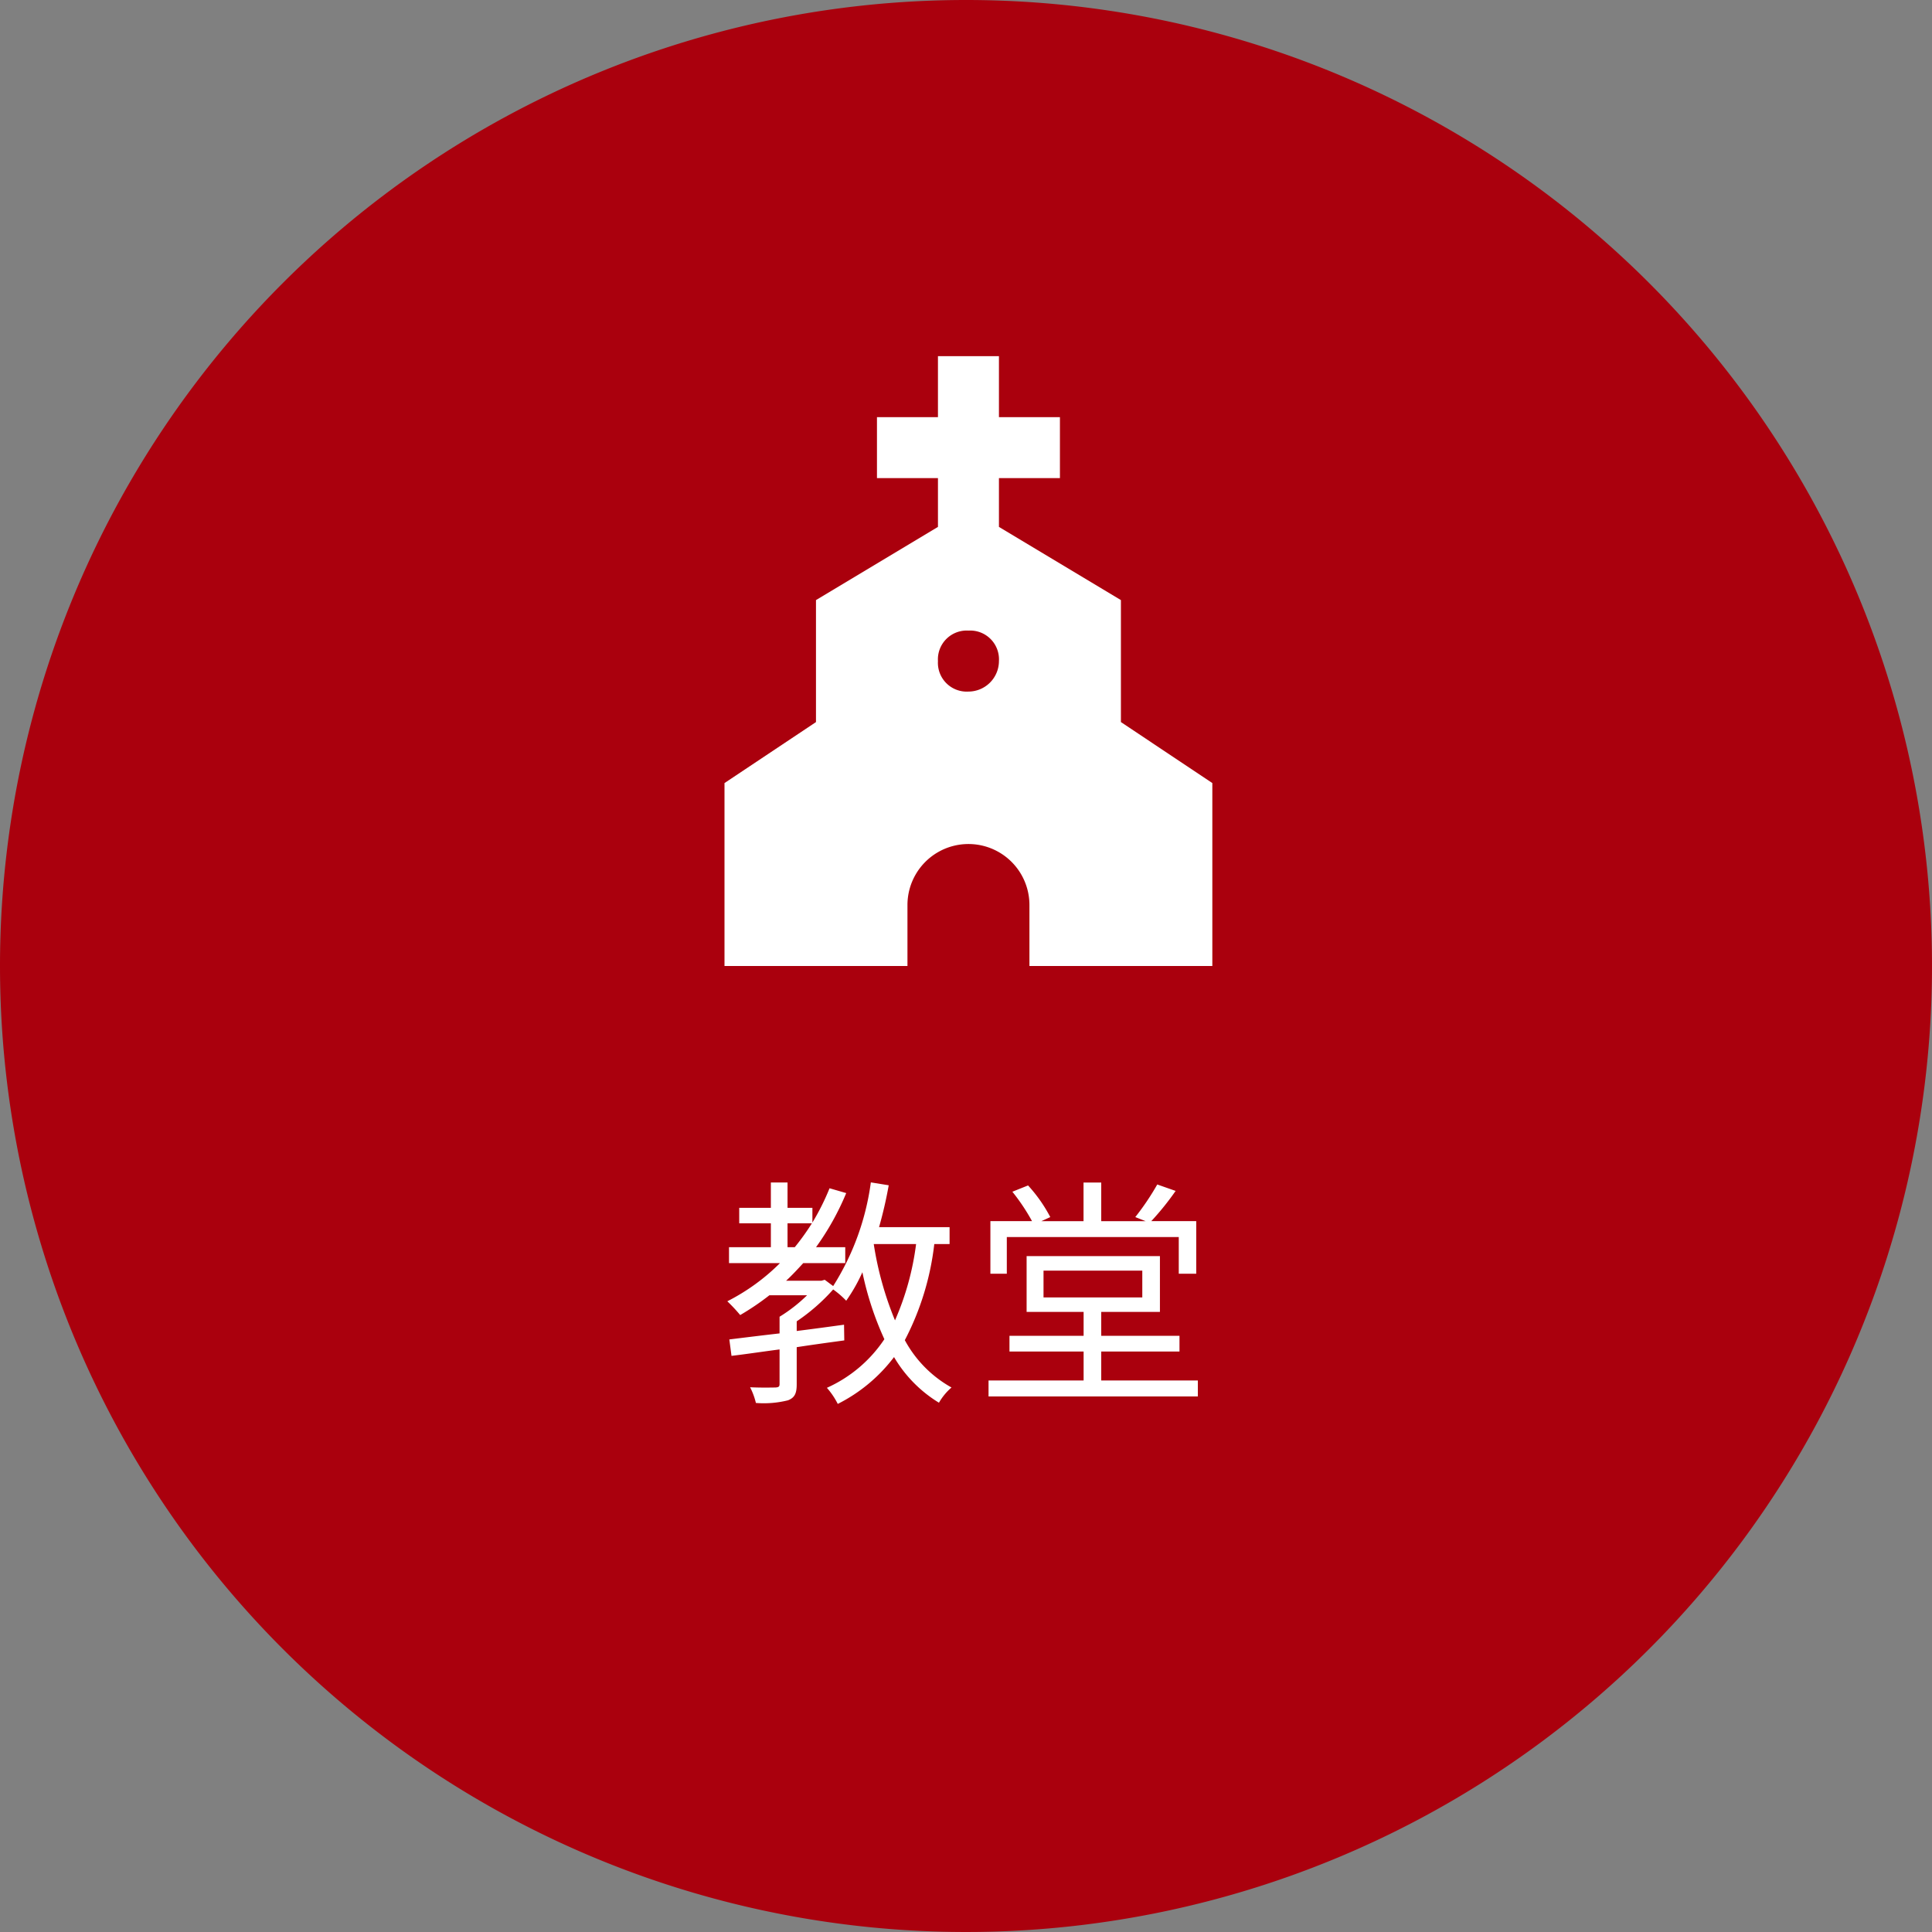
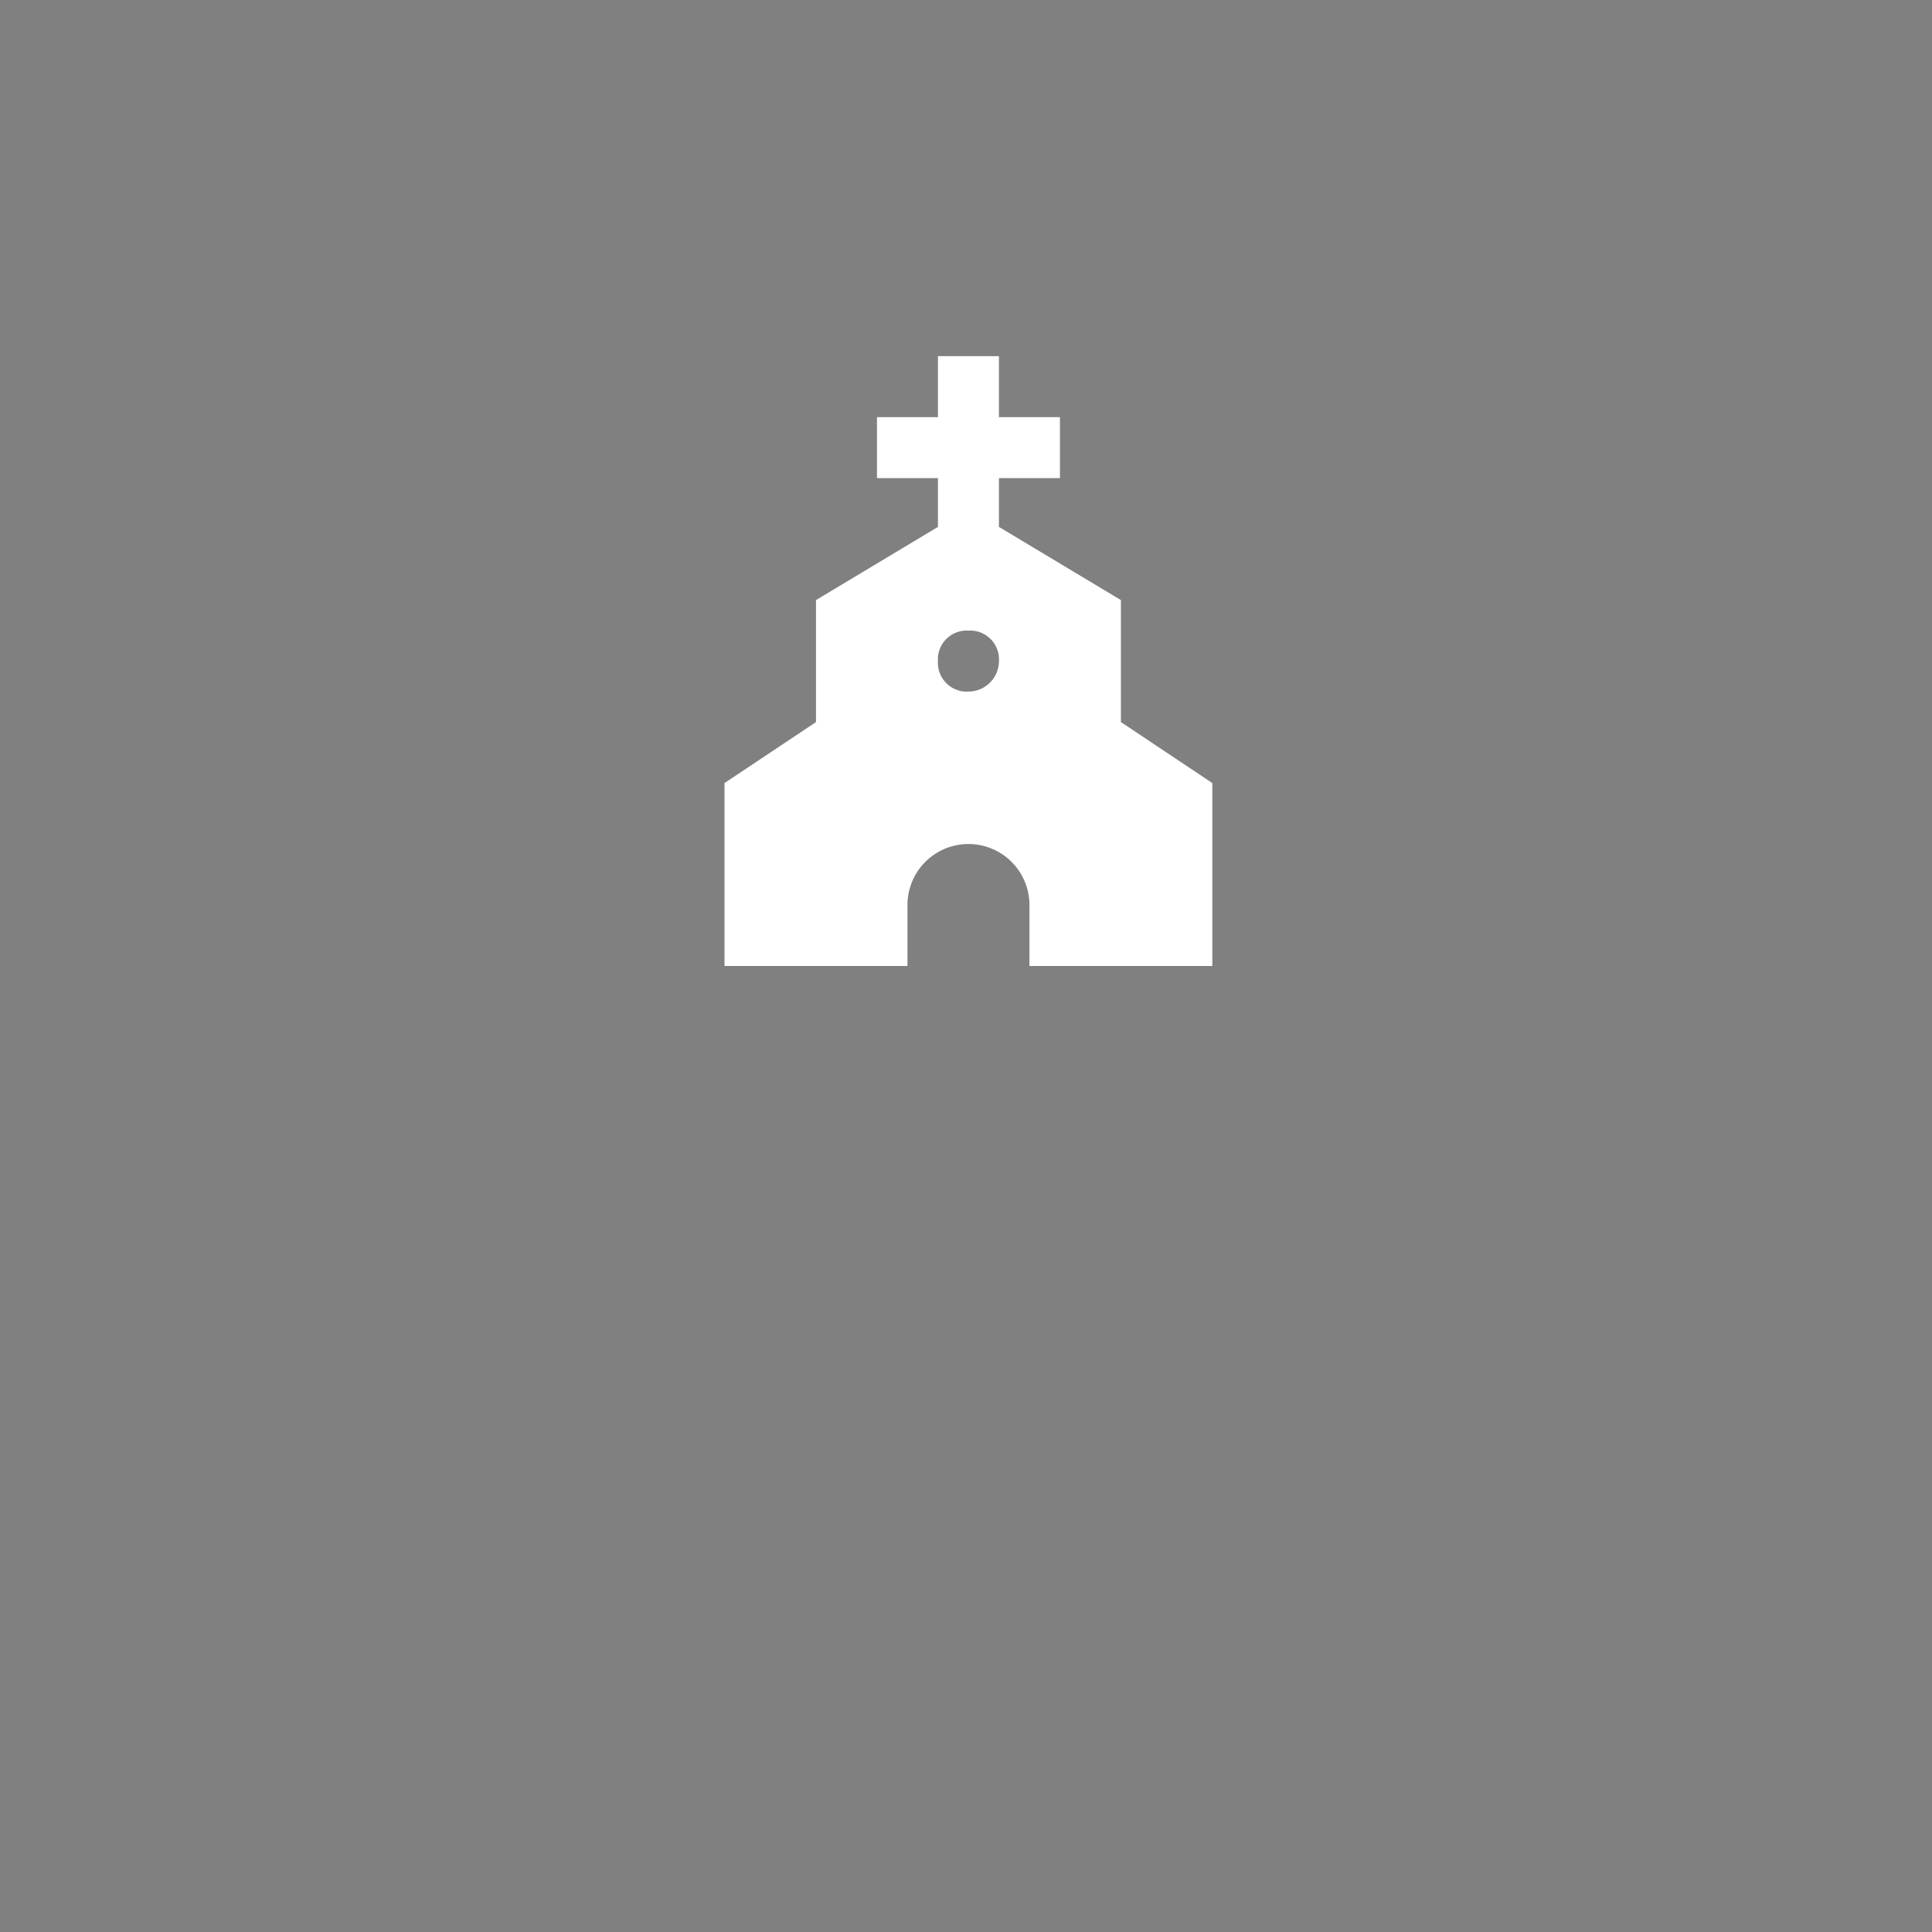
<svg xmlns="http://www.w3.org/2000/svg" width="120" height="120" viewBox="0 0 120 120">
  <rect x="0" y="0" width="120" height="120" fill="#808080" stroke="none" />
  <g id="church" transform="translate(-19251 -3708)">
-     <path id="Path_734" data-name="Path 734" d="M60,0A60,60,0,1,1,0,60,60,60,0,0,1,60,0Z" transform="translate(19251 3708)" fill="#aa000d" />
-     <path id="Path_735" data-name="Path 735" d="M-5.73-8.73H-3.1A17.091,17.091,0,0,1-4.41-3.99,20.635,20.635,0,0,1-5.73-8.73Zm-5.355-1.29H-9.57a14.859,14.859,0,0,1-1.065,1.485h-.45ZM-1.02-8.73V-9.78H-5.4a26.294,26.294,0,0,0,.6-2.6l-1.11-.18A16.05,16.05,0,0,1-8.25-6.12l-.525-.39-.21.06h-2.19c.375-.345.72-.72,1.065-1.095H-7.5v-.99H-9.315a16.568,16.568,0,0,0,1.875-3.36l-1.035-.3a14.855,14.855,0,0,1-1.065,2.13v-.915h-1.545v-1.575H-12.12v1.575h-1.965v.96h1.965v1.485h-2.6v.99h3.165a12.852,12.852,0,0,1-3.27,2.37,10.341,10.341,0,0,1,.8.855A16.083,16.083,0,0,0-12.21-5.55h2.34a9.573,9.573,0,0,1-1.71,1.335V-3.18c-1.185.135-2.265.27-3.12.375l.135,1.02c.855-.1,1.875-.255,2.985-.4V-.045c0,.165-.045.21-.255.225C-12.03.18-12.66.2-13.41.165a4.279,4.279,0,0,1,.36.975A6.188,6.188,0,0,0-11.055.975c.42-.165.54-.435.54-1v-2.3c.975-.15,1.965-.285,2.955-.42l-.015-.975c-.99.135-1.98.27-2.94.39v-.6A11.925,11.925,0,0,0-8.25-5.91a5.682,5.682,0,0,1,.81.7,10.487,10.487,0,0,0,1.005-1.77A19.57,19.57,0,0,0-5.07-2.82,8.439,8.439,0,0,1-8.64.2a4.72,4.72,0,0,1,.675,1A10.012,10.012,0,0,0-4.47-1.71,8.149,8.149,0,0,0-1.68,1.125,3.646,3.646,0,0,1-.9.18,7.382,7.382,0,0,1-3.8-2.76a17.077,17.077,0,0,0,1.83-5.97Zm3.555-.435h10.68v2.28H14.3v-3.27h-2.79A17.111,17.111,0,0,0,13.02-12.03l-1.14-.4a15.97,15.97,0,0,1-1.365,2.025l.645.255H8.4v-2.4h-1.1v2.4H4.68l.555-.255a9.271,9.271,0,0,0-1.38-1.965l-.975.39A12.461,12.461,0,0,1,4.1-10.155H1.515v3.27h1.02ZM4.815-7.08H10.95v1.665H4.815ZM8.4-.255v-1.8h4.86V-3.03H8.4V-4.515h3.645V-7.98H3.765v3.465h3.54V-3.03H2.7v.975H7.305v1.8H1.4v.99h13v-.99Z" transform="translate(19311 3794)" fill="#fff" />
    <g id="church-2" data-name="church" transform="translate(19296 3726.333)">
      <path id="Path_718" data-name="Path 718" d="M28.622,24.728V17.152l-7.576-4.546V9.576h3.788V5.788H21.046V2H17.258V5.788H13.47V9.576h3.788v3.03L9.682,17.152v7.576L4,28.516V39.879H15.364V36.091a3.788,3.788,0,0,1,7.576,0v3.788H34.3V28.516Zm-9.47-1.894a1.789,1.789,0,0,1-1.894-1.894,1.789,1.789,0,0,1,1.894-1.894,1.789,1.789,0,0,1,1.894,1.894A1.9,1.9,0,0,1,19.152,22.834Z" transform="translate(-4 1.788)" fill="#fff" />
      <g id="Group_509" data-name="Group 509">
        <path id="Path_719" data-name="Path 719" fill="#fff" />
      </g>
    </g>
  </g>
</svg>